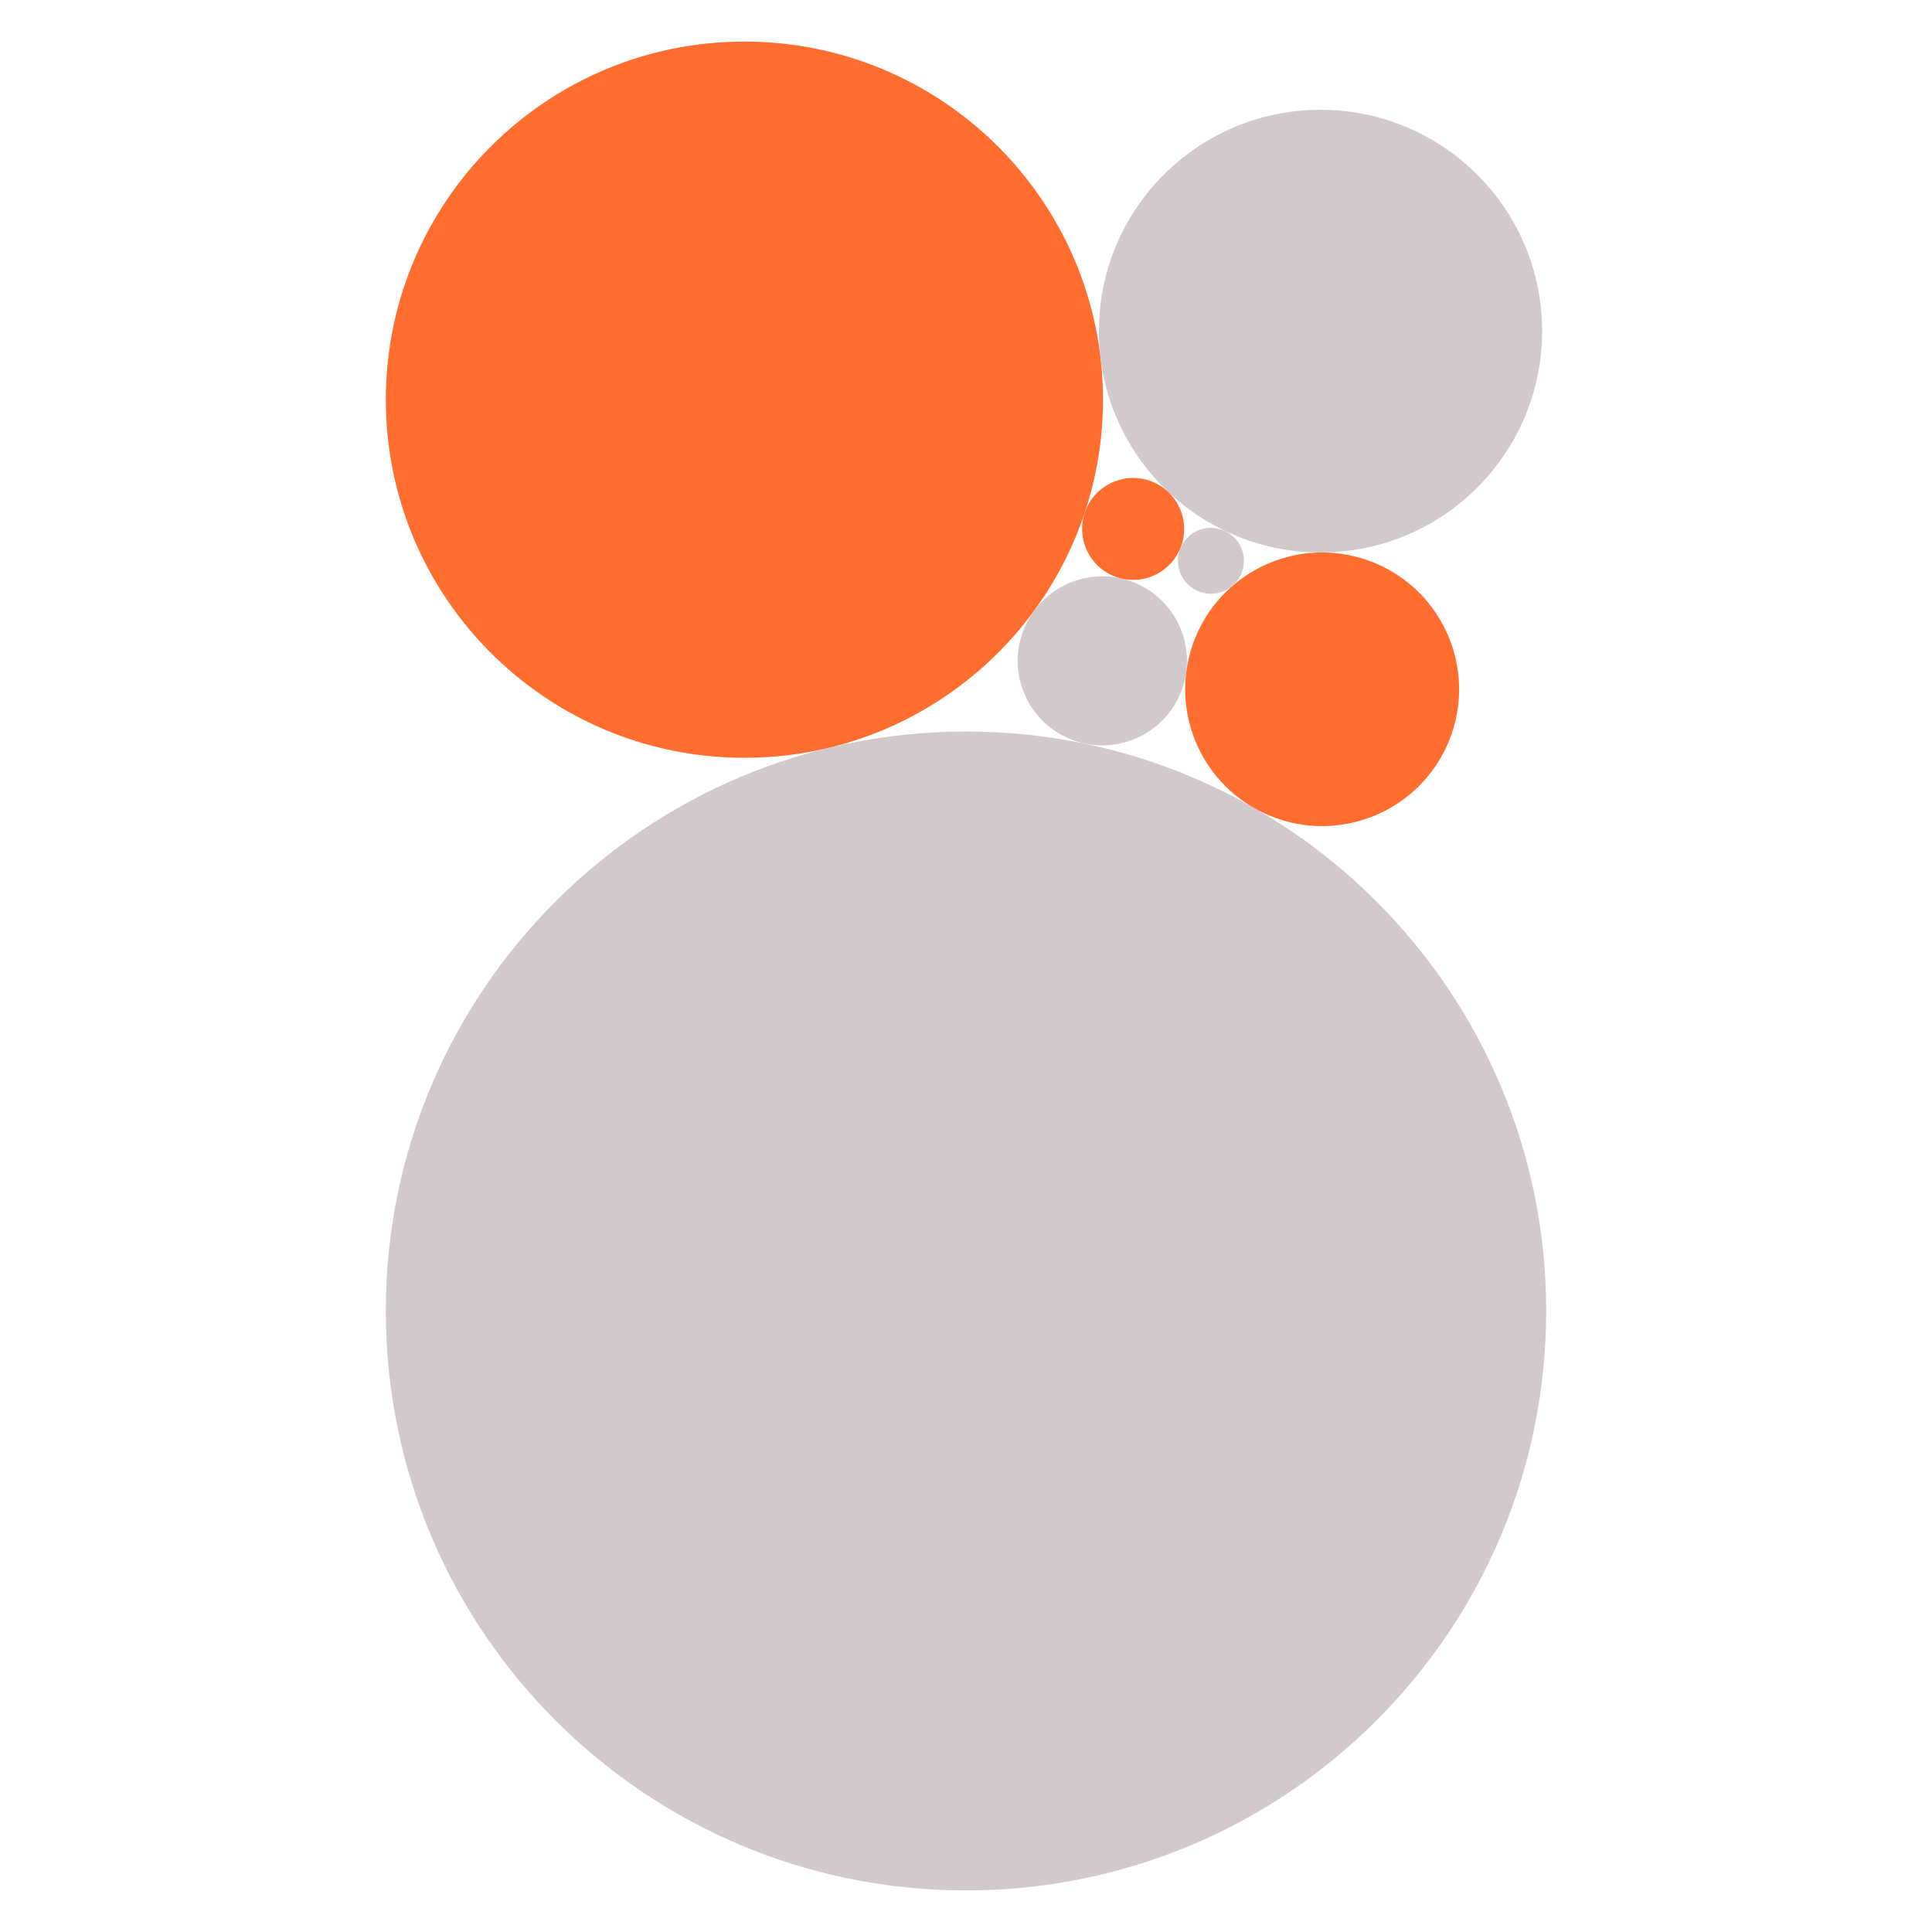
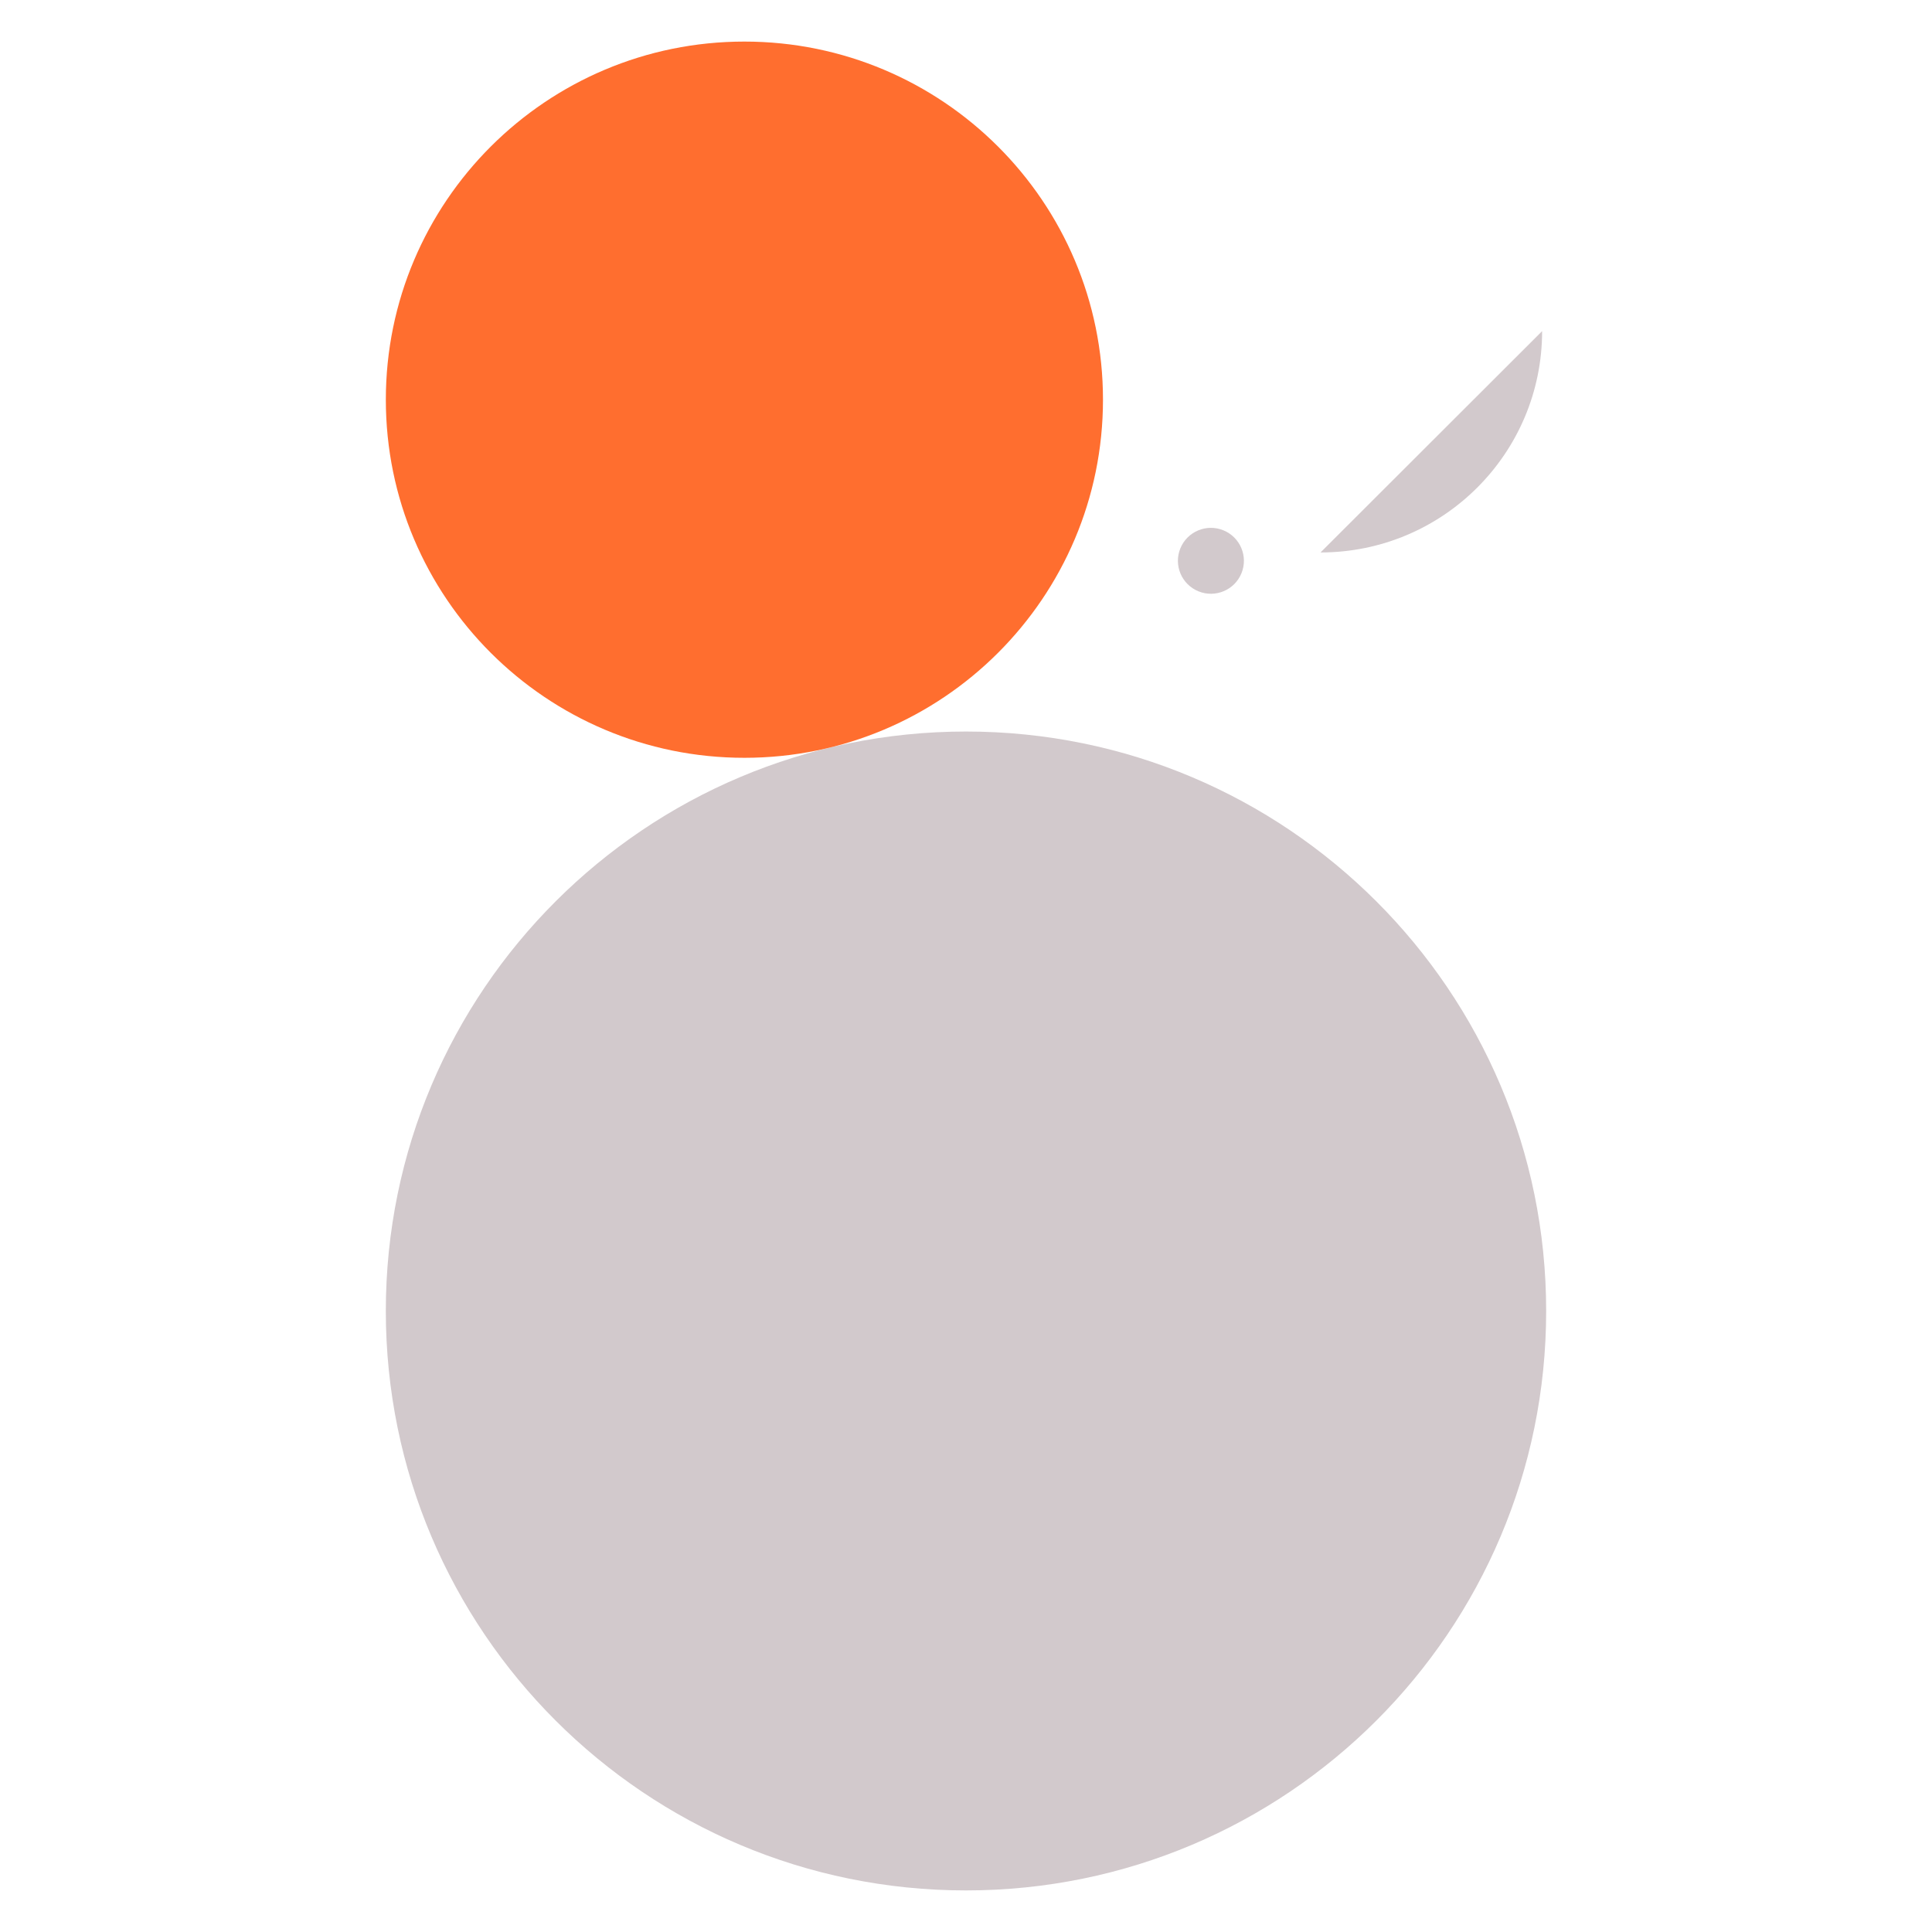
<svg xmlns="http://www.w3.org/2000/svg" id="Ebene_1" version="1.1" viewBox="0 0 1000 1000">
  <defs>
    <style>
      .st0 {
        fill: #d2c9cc;
      }

      .st1 {
        fill: #ff6e2f;
      }
    </style>
  </defs>
  <path class="st0" d="M800.29,678.56c0,165.64-134.45,299.92-300.29,299.92s-300.3-134.28-300.3-299.92,134.45-299.92,300.3-299.92,300.29,134.28,300.29,299.92" />
  <path class="st1" d="M570.9,206.88c0,102.37-83.1,185.36-185.6,185.36s-185.59-82.99-185.59-185.36S282.8,21.52,385.3,21.52s185.6,82.99,185.6,185.36" />
-   <path class="st0" d="M798.2,171.39c0,63.27-51.35,114.56-114.7,114.56s-114.7-51.29-114.7-114.56,51.35-114.56,114.7-114.56,114.7,51.29,114.7,114.56" />
-   <path class="st1" d="M749.96,383.58c-14.82,36.19-56.22,53.53-92.46,38.73-36.23-14.81-53.59-56.15-38.77-92.34,14.82-36.19,56.22-53.53,92.46-38.73,36.23,14.81,53.59,56.15,38.77,92.34" />
-   <path class="st0" d="M611.12,358.63c-9.16,22.37-34.75,33.08-57.14,23.93-22.4-9.15-33.12-34.7-23.96-57.06,9.16-22.37,34.74-33.09,57.14-23.94,22.39,9.15,33.12,34.7,23.96,57.07" />
-   <path class="st1" d="M610.95,283.76c-5.52,13.48-20.94,19.94-34.44,14.43-13.5-5.52-19.96-20.92-14.45-34.4,5.53-13.48,20.95-19.94,34.45-14.43,13.49,5.52,19.96,20.92,14.44,34.4" />
+   <path class="st0" d="M798.2,171.39c0,63.27-51.35,114.56-114.7,114.56" />
  <path class="st0" d="M642.57,296.73c-3.57,8.72-13.54,12.9-22.27,9.33-8.73-3.57-12.92-13.53-9.34-22.25,3.57-8.71,13.54-12.89,22.27-9.32,8.73,3.56,12.91,13.52,9.34,22.24" />
</svg>